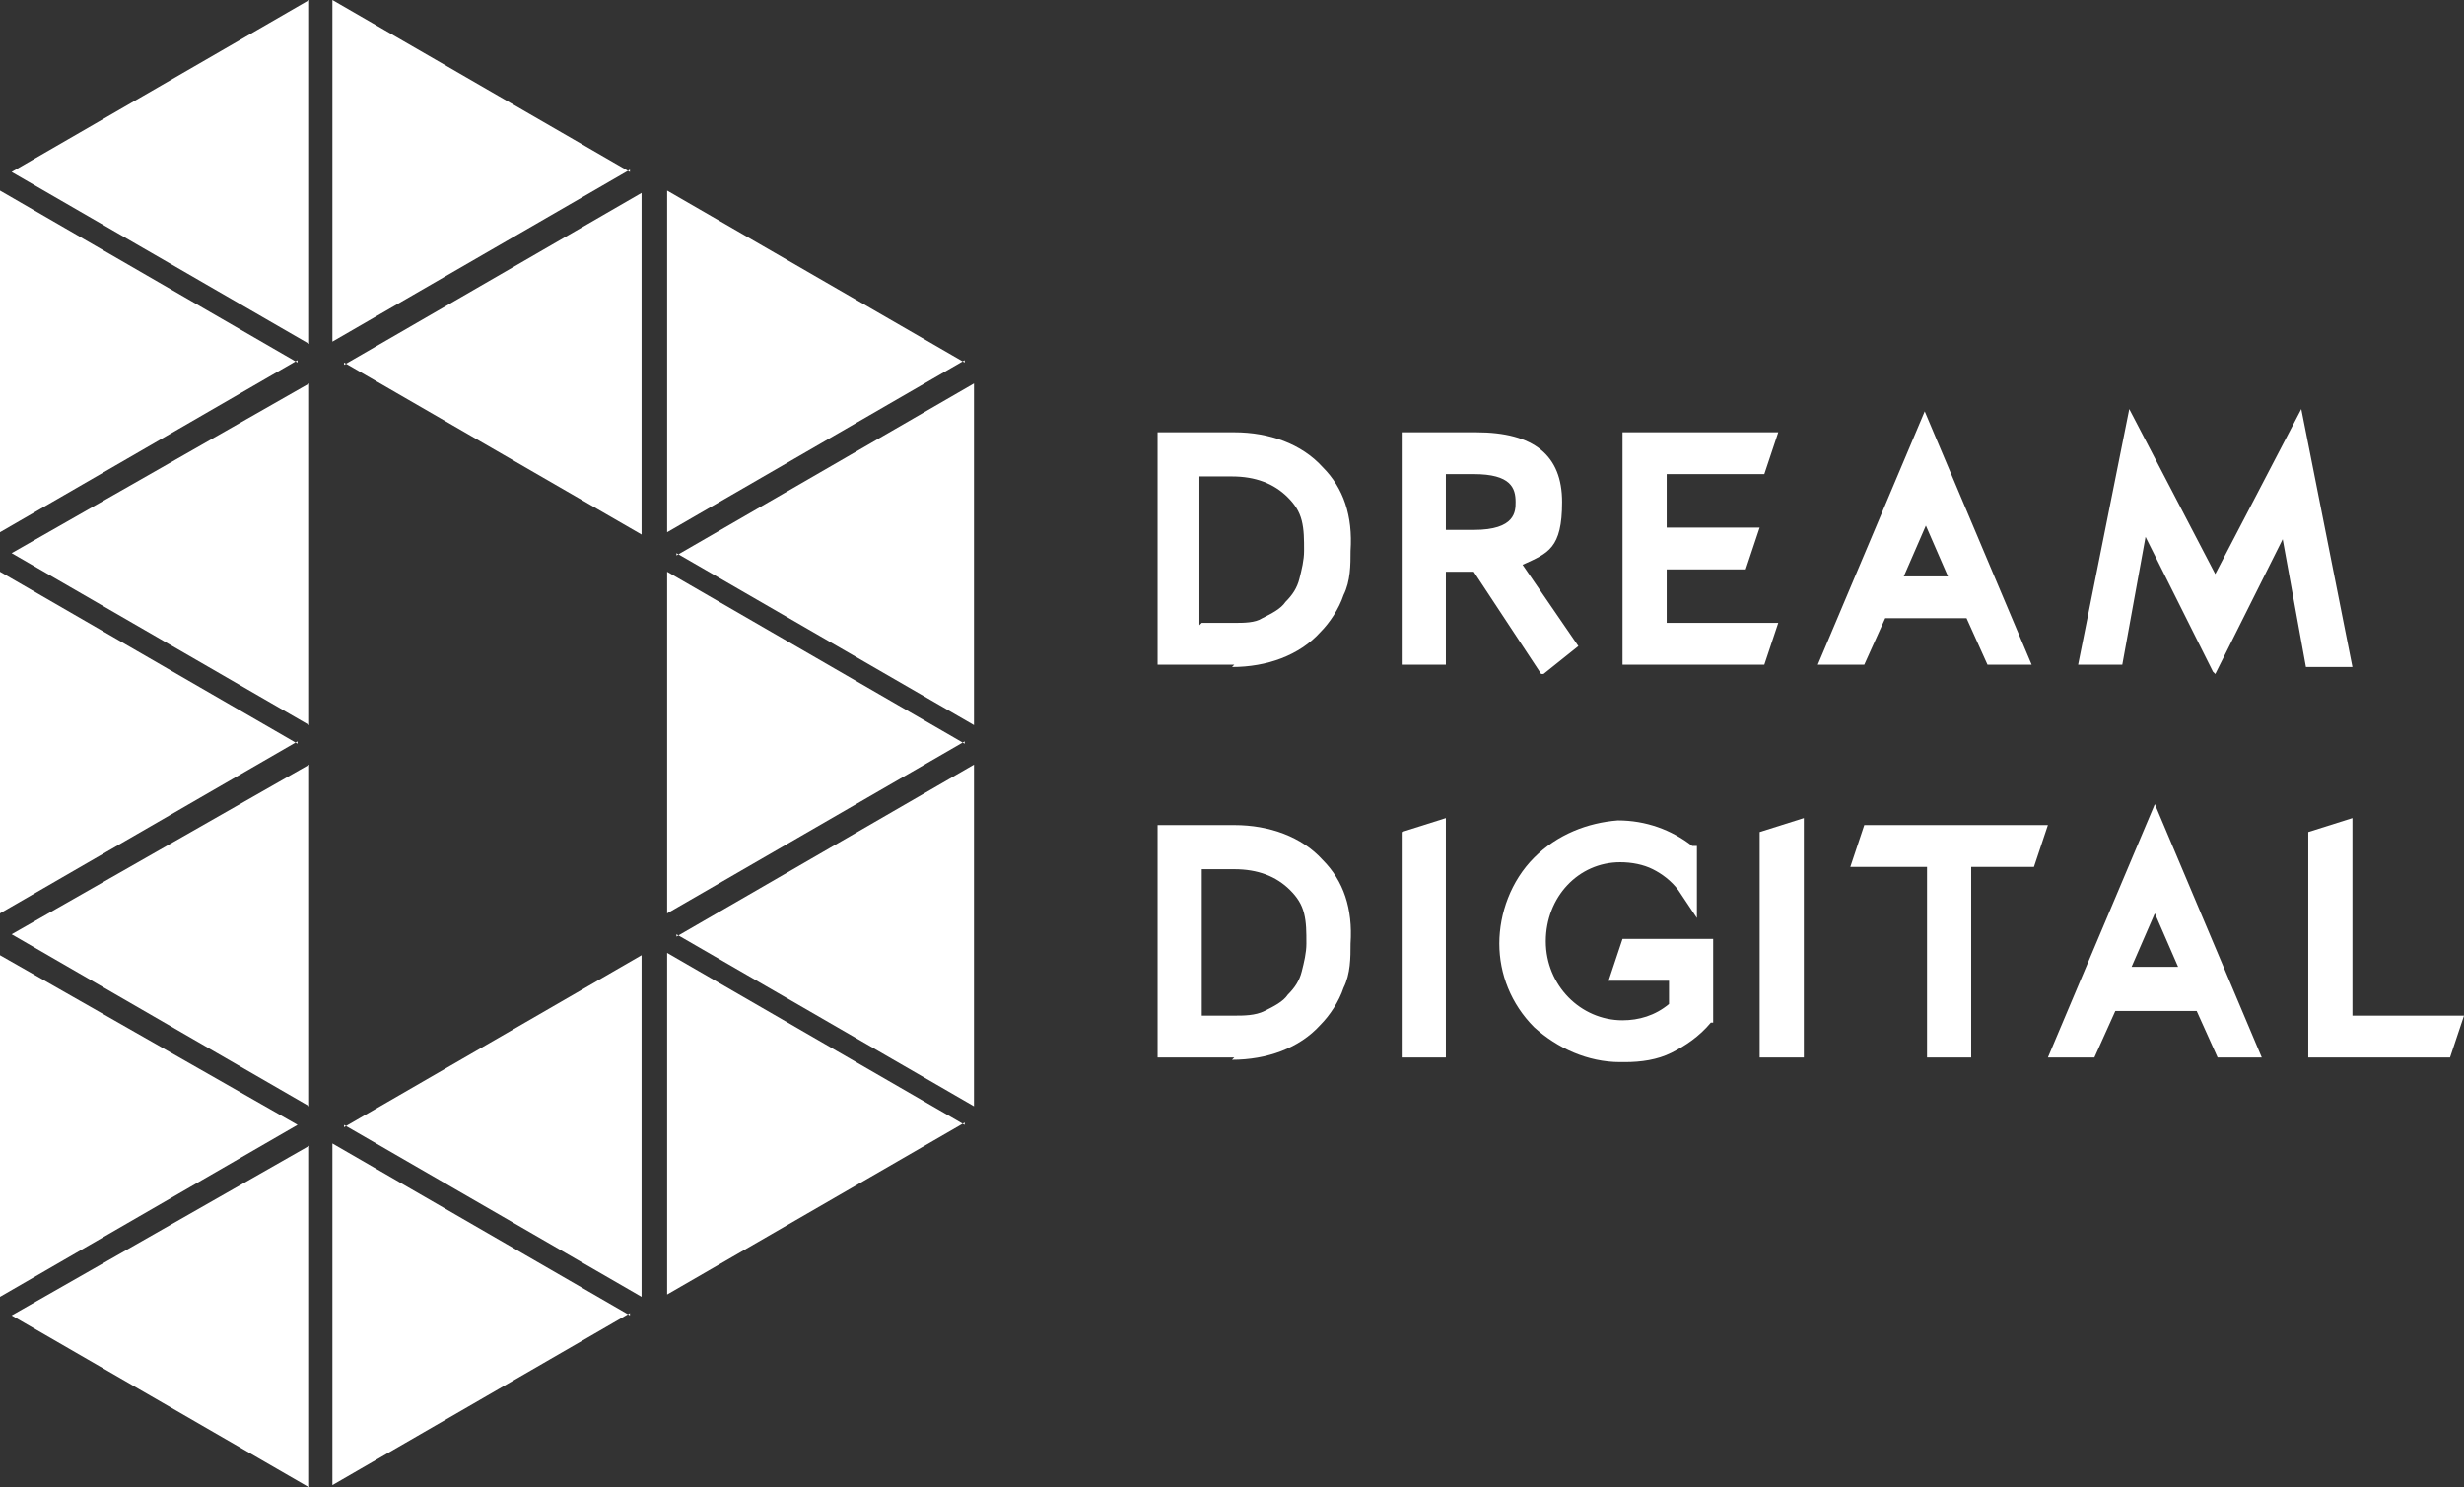
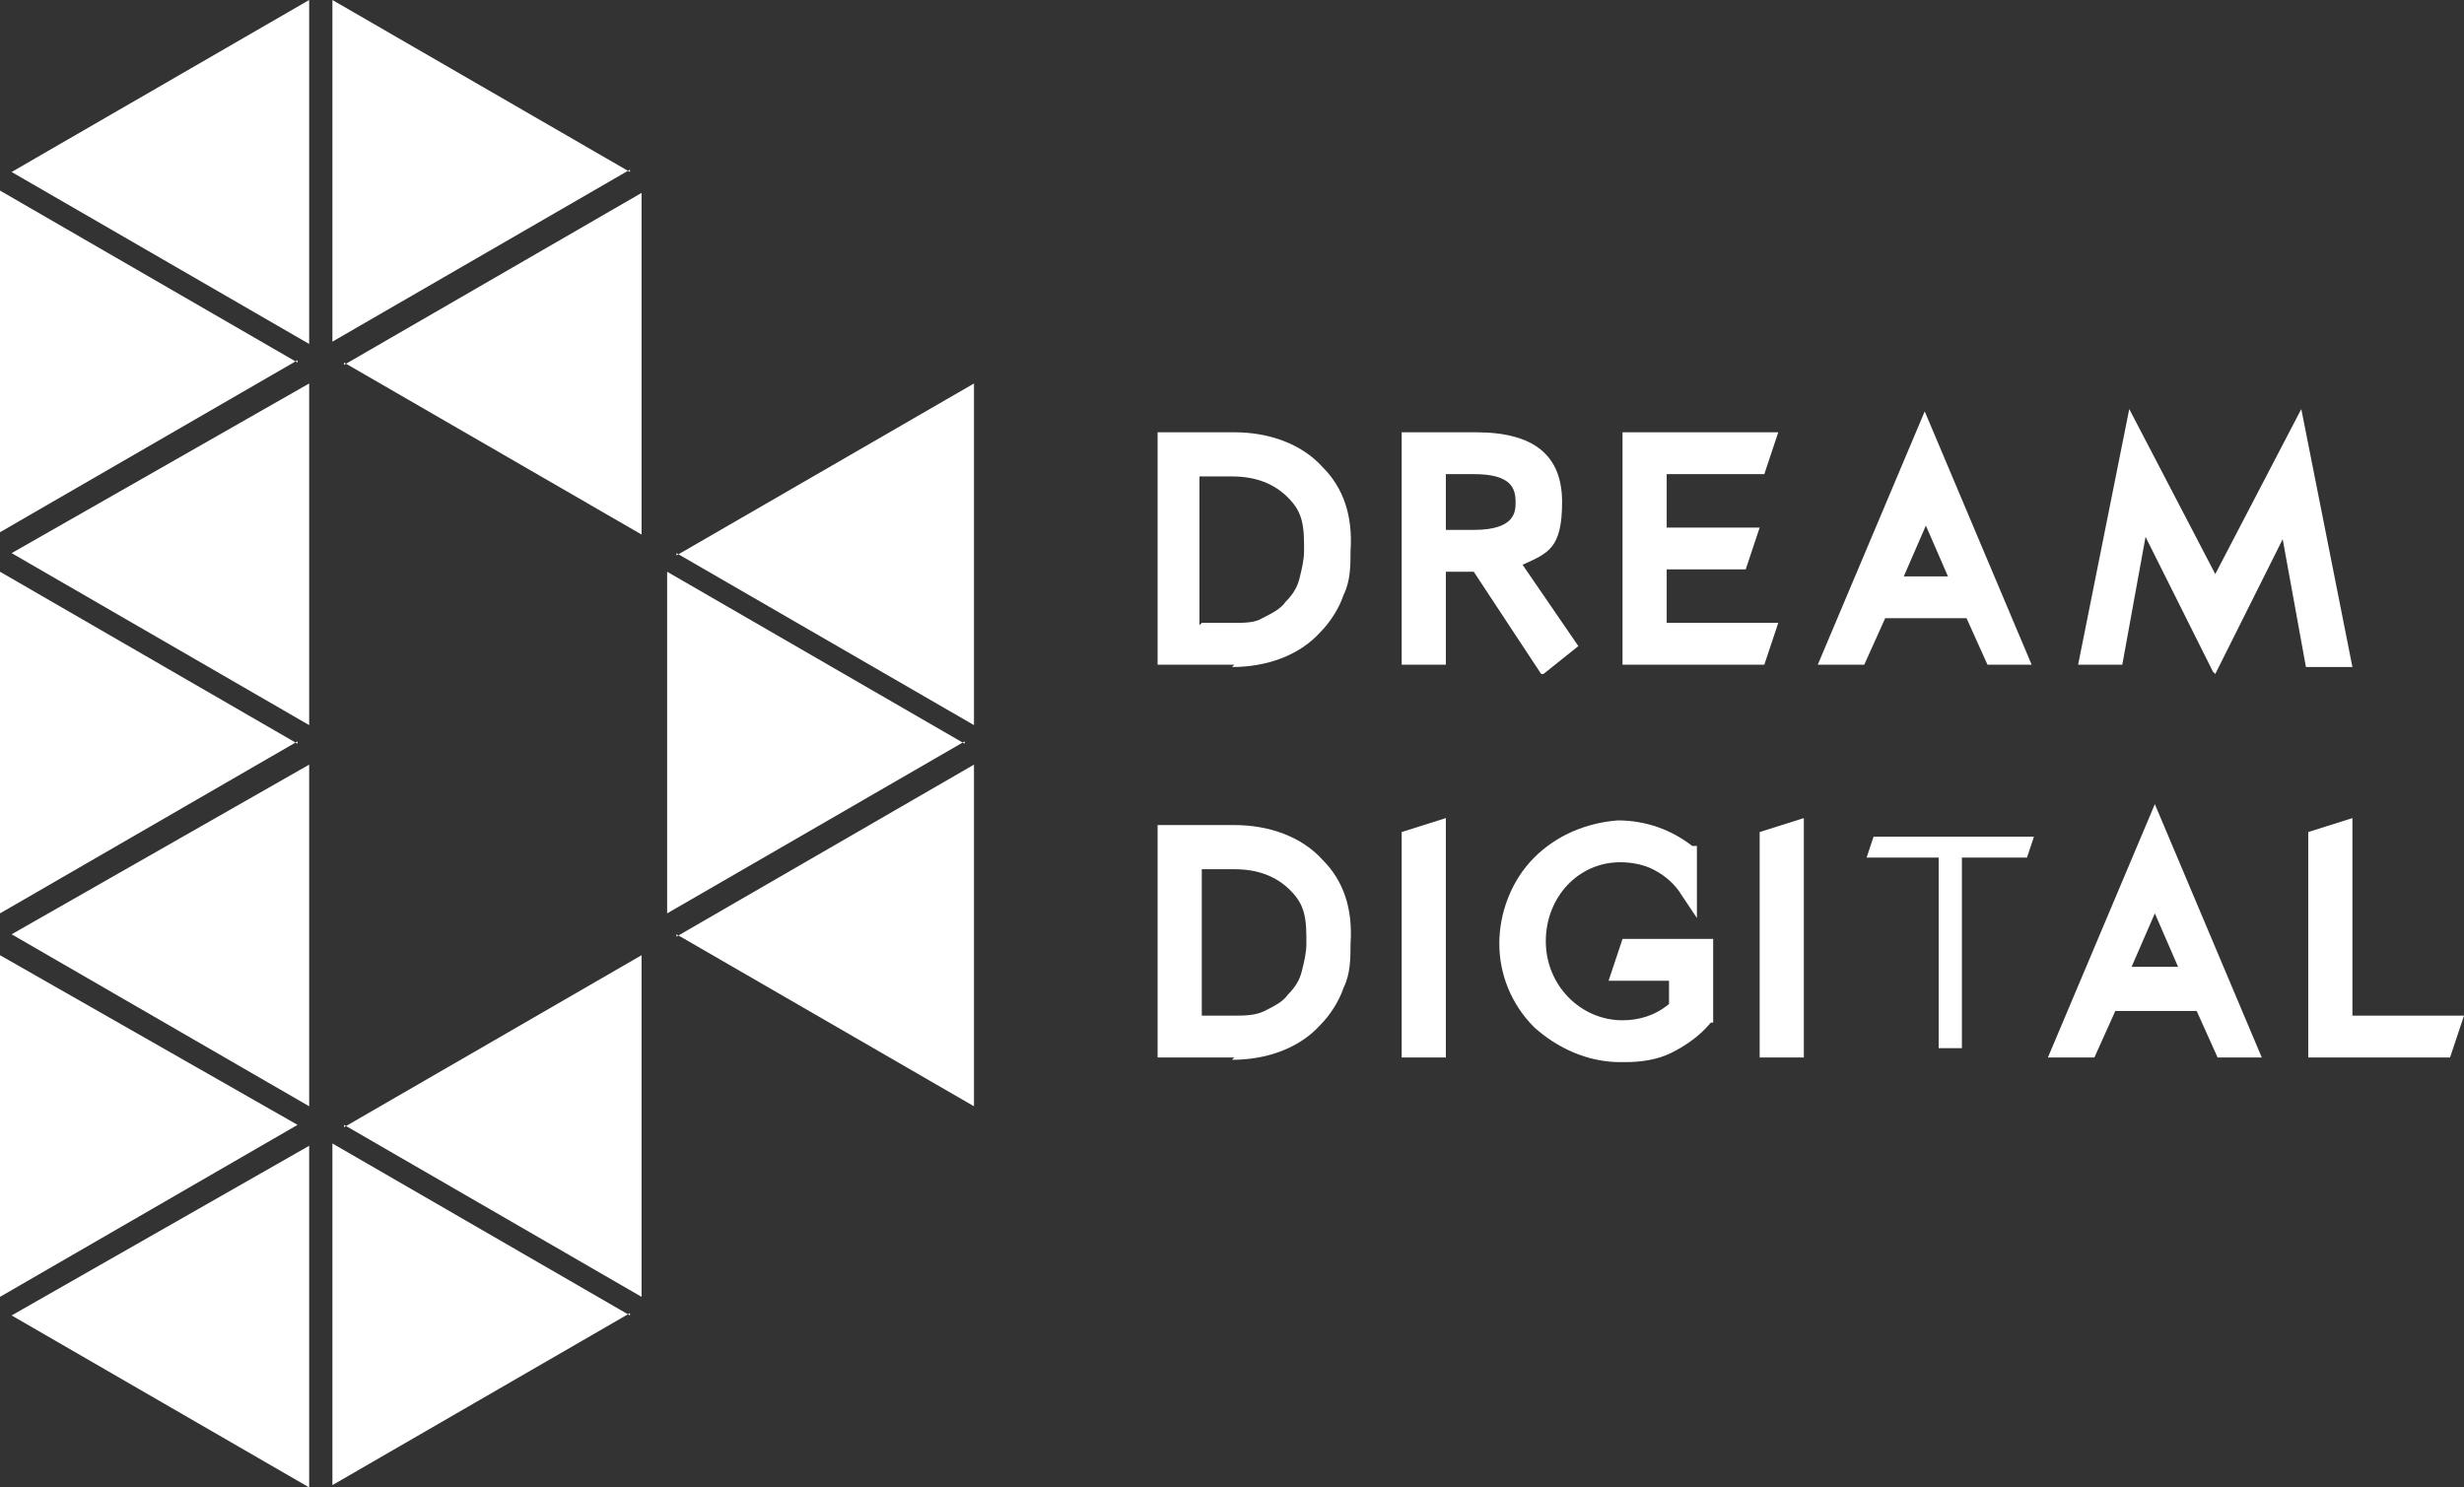
<svg xmlns="http://www.w3.org/2000/svg" viewBox="0 0 106 64">
  <rect x="0" y="0" width="106" height="64" fill="#333333" stroke="none" />
  <g id="Text" fill="#ffffff">
    <g id="Dream">
      <path d="M57.7,23.6c.1,2.6-1.8,4.6-4.6,4.6h-2.8v-9.1h2.8c2.8,0,4.7,1.8,4.6,4.6M51.2,27.3h1.8c.5,0,1,0,1.4-.3.4-.2.8-.5,1.2-.8s.6-.8.8-1.2c.2-.4.2-.9.2-1.4.1-2.1-1.3-3.7-3.6-3.7h-1.8v7.3Z" />
      <path d="M53.1,28.6h-3.3v-10h3.3c1.5,0,2.9.5,3.8,1.5.9.9,1.3,2.1,1.2,3.6,0,.6,0,1.3-.3,1.9-.2.6-.6,1.2-1,1.6-.9,1-2.3,1.5-3.8,1.5M50.7,27.7h0v-8.2h0v8.2ZM57.1,23.6c0,.8-.2,1.7-.7,2.4-.5.7-1.2,1.2-1.9,1.5.8-.2,1.6-.7,2-1.5.5-.7.7-1.6.6-2.4h0c0-1.2-.3-2.2-1-2.9-.5-.5-1.1-.8-1.7-1,.6.2,1.2.5,1.6,1,.4.4.6.8.8,1.3.2.5.2,1,.2,1.6M51.7,26.8h1.4c.4,0,.9,0,1.2-.2.4-.2.8-.4,1-.7.3-.3.5-.6.6-1,.1-.4.2-.8.2-1.2h0c0-.5,0-.9-.1-1.3-.1-.4-.3-.7-.6-1-.6-.6-1.4-.9-2.4-.9h-1.4v6.4h0ZM66.7,21.6c0,1.5-.8,2.2-2,2.4l2.5,3.6-.8.6-2.8-4.1h-1.9v4h-1v-9.1h2.7c1.7,0,3.3.5,3.3,2.5M61.8,23.3h1.7c1.2,0,2.2-.4,2.2-1.6s-1-1.6-2.2-1.6h-1.7v3.3Z" />
      <path d="M66.3,29l-2.9-4.4h-1.2v4h-1.9v-10h3.2c2.5,0,3.7,1,3.7,3s-.6,2.2-1.7,2.7l2.4,3.5-1.5,1.2ZM61.2,27.7h0v-8.1h0v8.1ZM63.9,23.7l2.6,3.9h0s-2.6-3.9-2.6-3.9h.7c1.1-.4,1.6-1,1.6-2.1s-.5-1.8-1.7-2c1.3.3,1.7,1.2,1.7,2,0,1.6-1.2,2-2.2,2.1M62.2,22.8h1.2c1.8,0,1.8-.8,1.8-1.2,0-.6-.2-1.2-1.8-1.2h-1.2v2.3ZM75.9,27.3l-.3.9h-5.3v-9.1h5.6l-.3.9h-4.3v3.2h3.8l-.3.9h-3.5v3.2h4.6Z" />
      <path d="M75.9,28.6h-6.1v-10h6.7l-.6,1.8h-4.2v2.3h4l-.6,1.8h-3.4v2.3h4.8l-.6,1.8ZM70.8,27.7h0v-8.2h0v8.2ZM84.9,26.1h-4.1l-.9,2h-1l3.9-9.2,3.9,9.2h-1l-.9-2h0ZM82.9,21.3l-1.7,4h3.3s-1.7-4-1.7-4h0Z" />
      <path d="M87.5,28.6h-2l-.9-2h-3.5l-.9,2h-2l4.6-10.9,4.6,10.9ZM83.8,25.7h1.4s-1.4,0-1.4,0ZM82.9,22.5l-1,2.3h1.9s-1-2.3-1-2.3ZM98.7,19l1.8,9.2h-1l-1.2-6.5-3.1,6.2-3.1-6.2-1.2,6.5h-1l1.9-9.2,3.5,6.7,3.5-6.8Z" />
      <path d="M95.2,28.9l-2.9-5.8-1,5.5h-1.9l2.2-11,3.7,7.1,3.7-7.1,2.2,11.1h-2l-1-5.5-2.9,5.8h0ZM99.9,27.7h0l-.6-3,.5,3ZM90.4,27.7h0l.6-3.1-.6,3.1ZM93.3,23l1.9,3.8,2.3-4.6-2.3,4.5-1.9-3.7h0Z" />
    </g>
    <g id="Digital">
      <path d="M57.7,40.5c.1,2.6-1.8,4.6-4.6,4.6h-2.8v-9.1h2.8c2.8,0,4.7,1.8,4.6,4.6M51.2,44.1h1.8c.5,0,1,0,1.4-.3.4-.2.8-.5,1.2-.8.3-.3.6-.8.8-1.2.2-.4.2-.9.2-1.4.1-2.1-1.3-3.7-3.6-3.7h-1.8v7.3Z" />
      <path d="M53.1,45.5h-3.3v-10h3.3c1.5,0,2.9.5,3.8,1.5.9.9,1.3,2.1,1.2,3.6,0,.6,0,1.3-.3,1.9-.2.6-.6,1.2-1,1.6-.9,1-2.3,1.5-3.8,1.5M50.7,44.6h0v-8.2h0v8.2ZM57.1,40.5c0,.8-.2,1.7-.7,2.4-.5.7-1.2,1.2-1.9,1.5.8-.2,1.6-.7,2-1.5.5-.7.7-1.6.6-2.4h0c0-1.2-.3-2.2-1-2.9-.5-.5-1.1-.8-1.7-1,.6.2,1.2.5,1.6,1,.4.4.6.8.8,1.3.2.5.2,1,.2,1.6M51.7,43.7h1.4c.4,0,.9,0,1.3-.2.4-.2.8-.4,1-.7.3-.3.5-.6.6-1,.1-.4.2-.8.2-1.2h0c0-.5,0-.9-.1-1.3-.1-.4-.3-.7-.6-1-.6-.6-1.4-.9-2.4-.9h-1.4v6.4h0ZM60.8,36.1l1-.3v9.2h-1v-8.9Z" />
      <path d="M62.2,45.5h-1.9v-9.7l1.9-.6v10.3ZM61.2,44.6h0v-8.1h0v8.1ZM69.6,45.2c-1.3,0-2.4-.5-3.3-1.4-.9-.9-1.4-2.1-1.4-3.3,0-1.2.5-2.4,1.4-3.3.9-.9,2.1-1.4,3.3-1.4,1.1,0,2.1.3,2.9,1v1.3c-.4-.4-.8-.8-1.3-1s-1.1-.4-1.6-.4c-2.1,0-3.7,1.7-3.7,3.8s1.7,3.8,3.8,3.8c.9,0,1.8-.3,2.5-.9v-1.7h-2.4l.3-.9h3.1v2.9c-.4.5-1,.8-1.6,1.1-.6.3-1.2.4-1.9.4" />
      <path d="M69.7,45.7h0c-1.4,0-2.7-.6-3.7-1.5-1-1-1.5-2.3-1.5-3.6s.5-2.7,1.5-3.7c1-1,2.3-1.5,3.6-1.6,1.2,0,2.3.4,3.2,1.1h.2v3.1l-.8-1.2c-.3-.4-.7-.7-1.1-.9-.4-.2-.9-.3-1.4-.3-1.8,0-3.2,1.5-3.2,3.4s1.5,3.4,3.3,3.4c.7,0,1.4-.2,2-.7v-1h-2.6l.6-1.8h3.9v3.6h-.1c-.5.6-1.1,1-1.7,1.3-.6.3-1.3.4-2,.4M68,36.5c-.8.3-1.5.9-1.9,1.6-.5.7-.7,1.5-.7,2.4,0,.9.3,1.7.7,2.4.5.7,1.2,1.3,2,1.6-.8-.3-1.4-.9-1.9-1.6-.5-.7-.7-1.5-.7-2.4,0-.8.2-1.7.7-2.4.5-.7,1.1-1.3,1.9-1.6ZM72.5,41.3v2.3h-.2c-.3.4-.6.6-.9.8.4-.2.8-.5,1.2-.8v-2.3h0ZM71,36.4c.4.1.7.3,1,.5h0c-.3-.2-.6-.4-1-.5ZM76.2,36.1l1-.3v9.2h-1v-8.9Z" />
      <path d="M77.6,45.5h-1.9v-9.7l1.9-.6v10.3ZM76.6,44.6h0v-8.1h0v8.1ZM84.4,36.9v8.2h-1v-8.2h-3.1l.3-.9h6.9l-.3.9h-2.8Z" />
-       <path d="M84.8,45.5h-1.9v-8.2h-3.3l.6-1.8h7.9l-.6,1.8h-2.7v8.2h0ZM83.8,44.6h0v-8.1h0v8.1ZM94.8,43h-4.1l-.9,2h-1l3.9-9.2,3.9,9.2h-1l-.9-2h0ZM92.8,38.2l-1.7,4h3.4l-1.7-4Z" />
      <path d="M97.4,45.5h-2l-.9-2h-3.5l-.9,2h-2l4.6-10.9,4.6,10.9ZM91.8,41.6h1.9l-1-2.3-1,2.3ZM105.3,44.1l-.3.9h-5.3v-8.9l1-.3v8.3h4.6Z" />
      <path d="M105.4,45.5h-6.1v-9.7l1.9-.6v8.5h4.8l-.6,1.8h0ZM100.2,44.6h0v-8.1h0v8.1Z" />
    </g>
  </g>
  <g id="Icon" fill="#ffffff">
    <path d="M12.8,48.4L0,41.1v14.7l12.8-7.4Z" />
    <path d="M.5,40.2l12.8,7.4v-14.7L.5,40.2Z" />
    <path d="M12.8,32L0,24.6v14.7l12.8-7.4Z" />
    <path d="M.5,23.8l12.8,7.4v-14.7L.5,23.8Z" />
    <path d="M12.8,15.6L0,8.2v14.7l12.8-7.4Z" />
    <path d="M.5,7.4l12.8,7.4V0L.5,7.4Z" />
    <path d="M27.1,7.4L14.3,0v14.7l12.8-7.4Z" />
    <path d="M14.8,15.6l12.8,7.4v-14.7l-12.8,7.4Z" />
-     <path d="M41.5,15.6l-12.8-7.4v14.7l12.8-7.4Z" />
    <path d="M29.1,40.2l12.8,7.4v-14.7l-12.8,7.4Z" />
    <path d="M41.5,32l-12.8-7.4v14.7l12.8-7.4Z" />
    <path d="M29.1,23.8l12.8,7.4v-14.7l-12.8,7.4Z" />
    <path d="M.5,56.6l12.8,7.4v-14.7L.5,56.6Z" />
    <path d="M14.8,48.4l12.8,7.4v-14.7l-12.8,7.4Z" />
-     <path d="M41.5,48.4l-12.8-7.4v14.7l12.8-7.4Z" />
    <path d="M27.1,56.6l-12.8-7.4v14.7l12.8-7.4Z" />
  </g>
</svg>